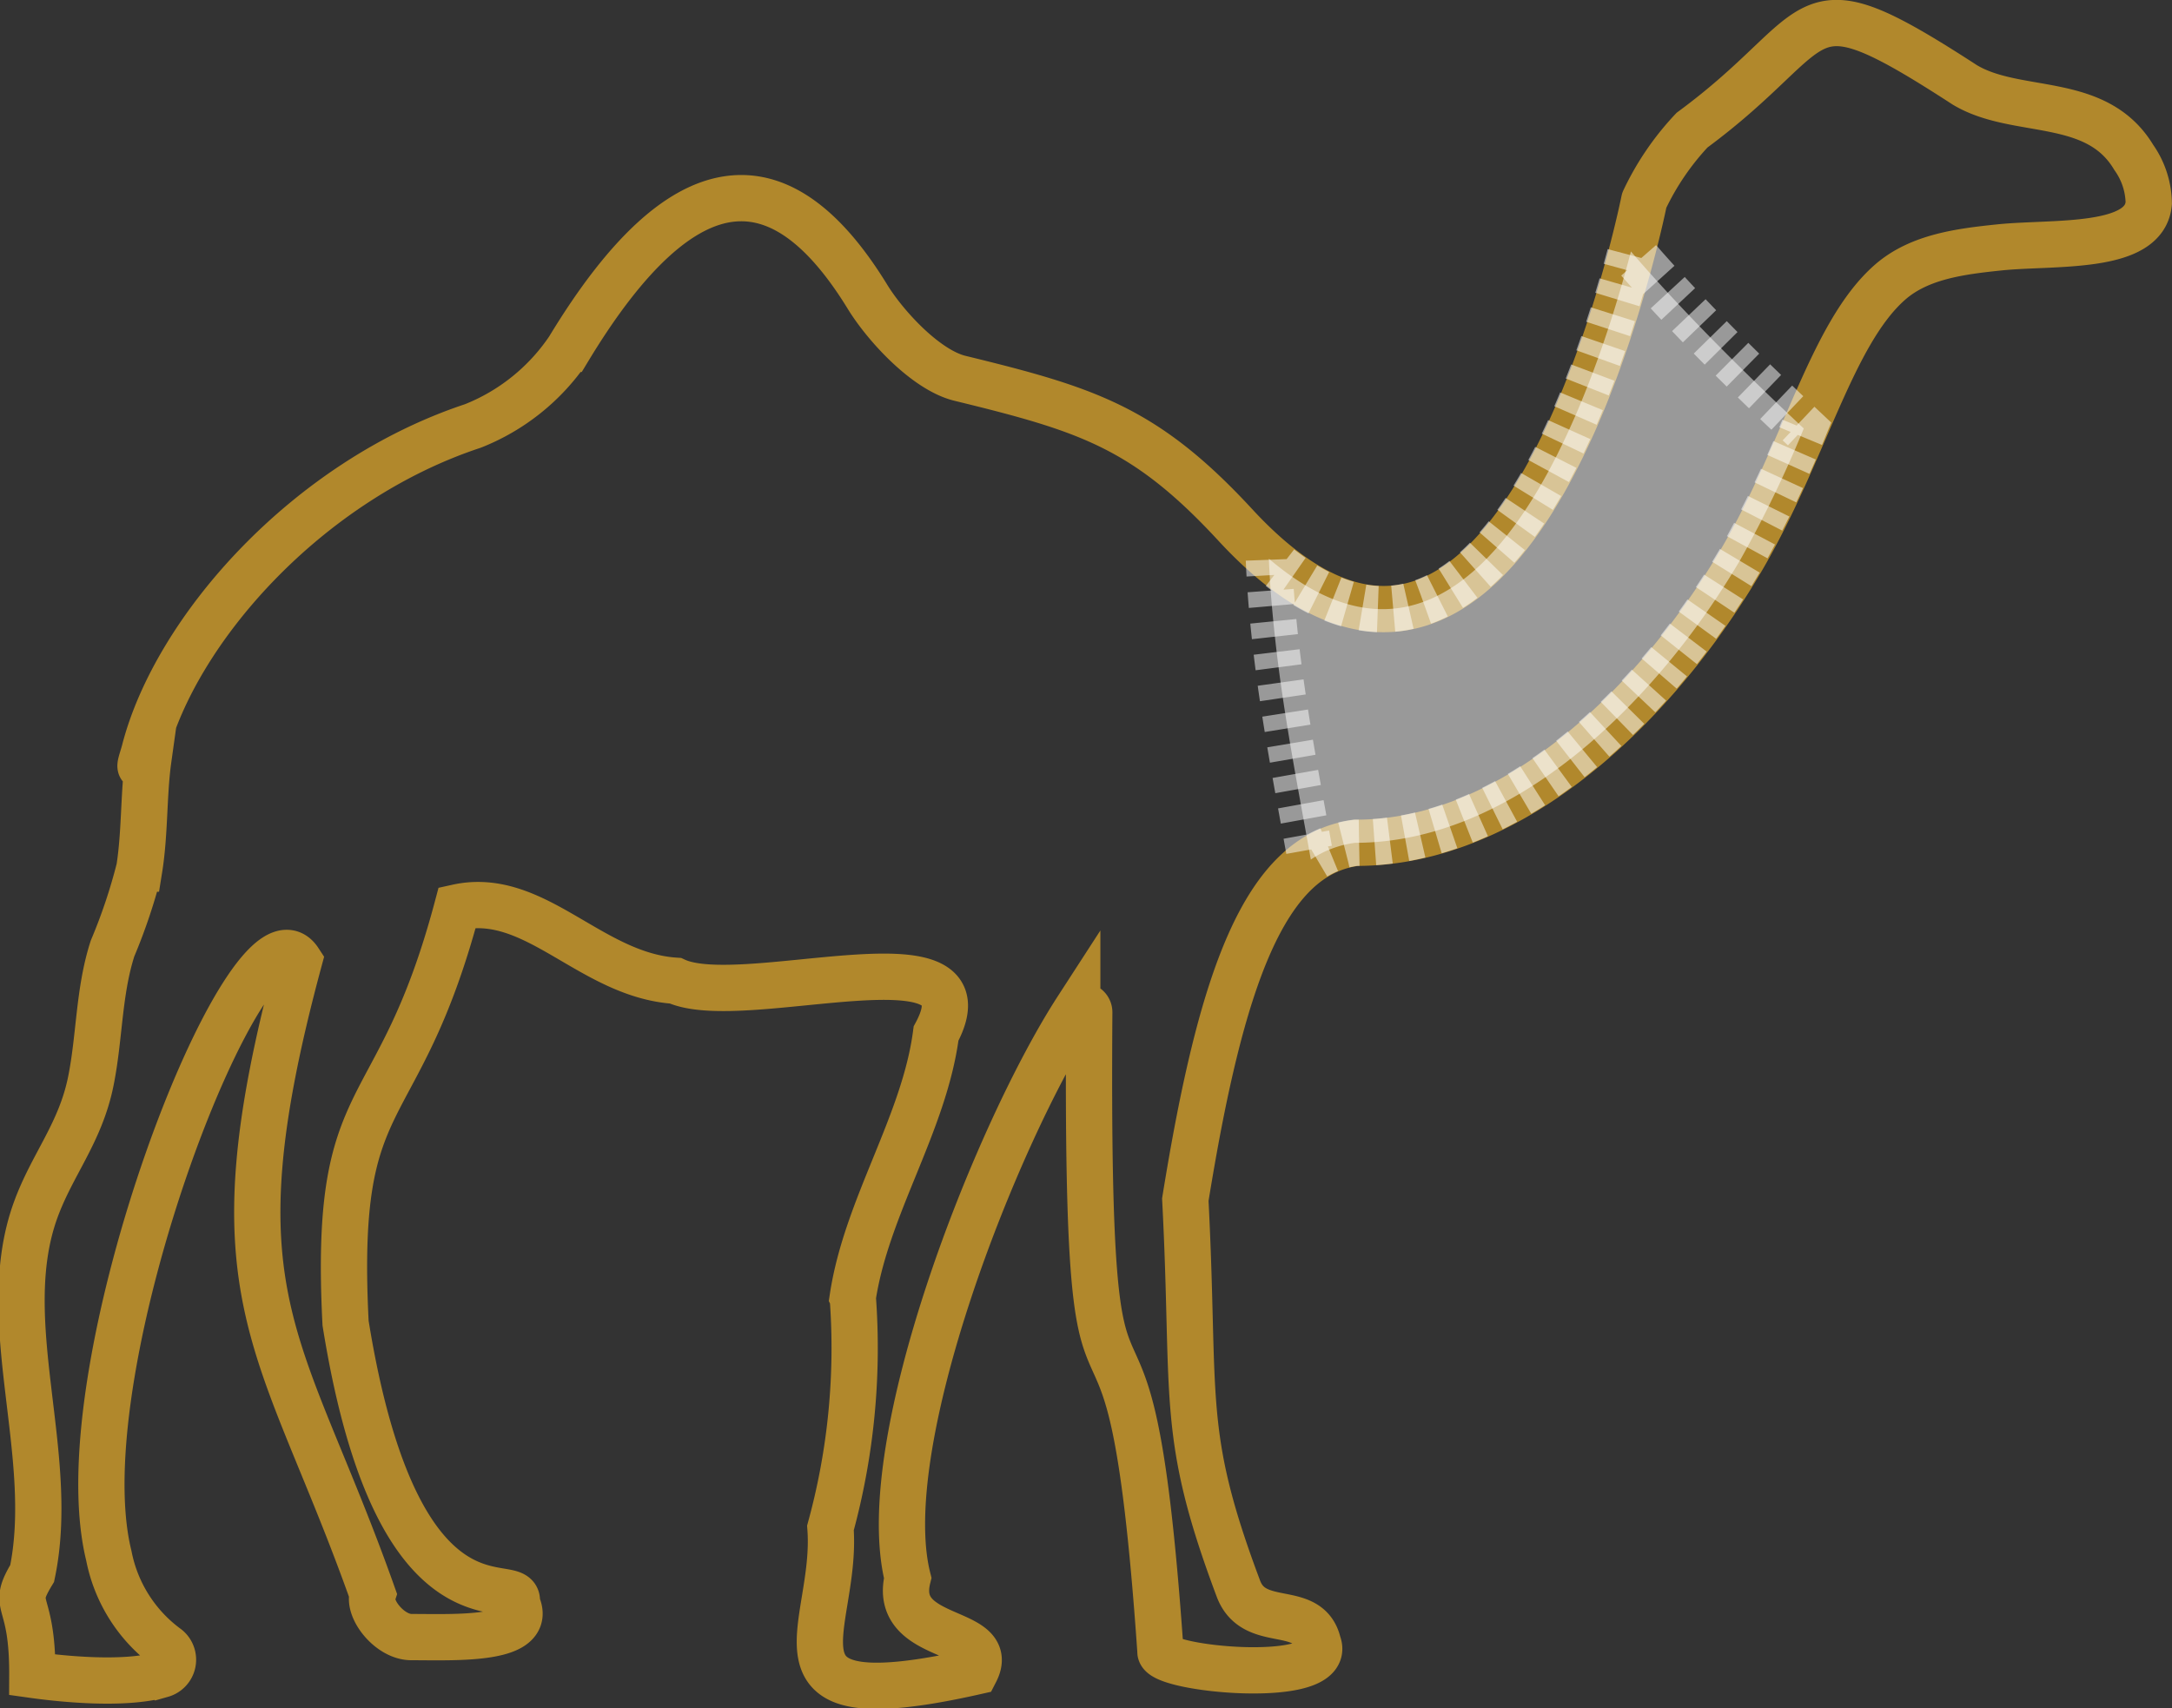
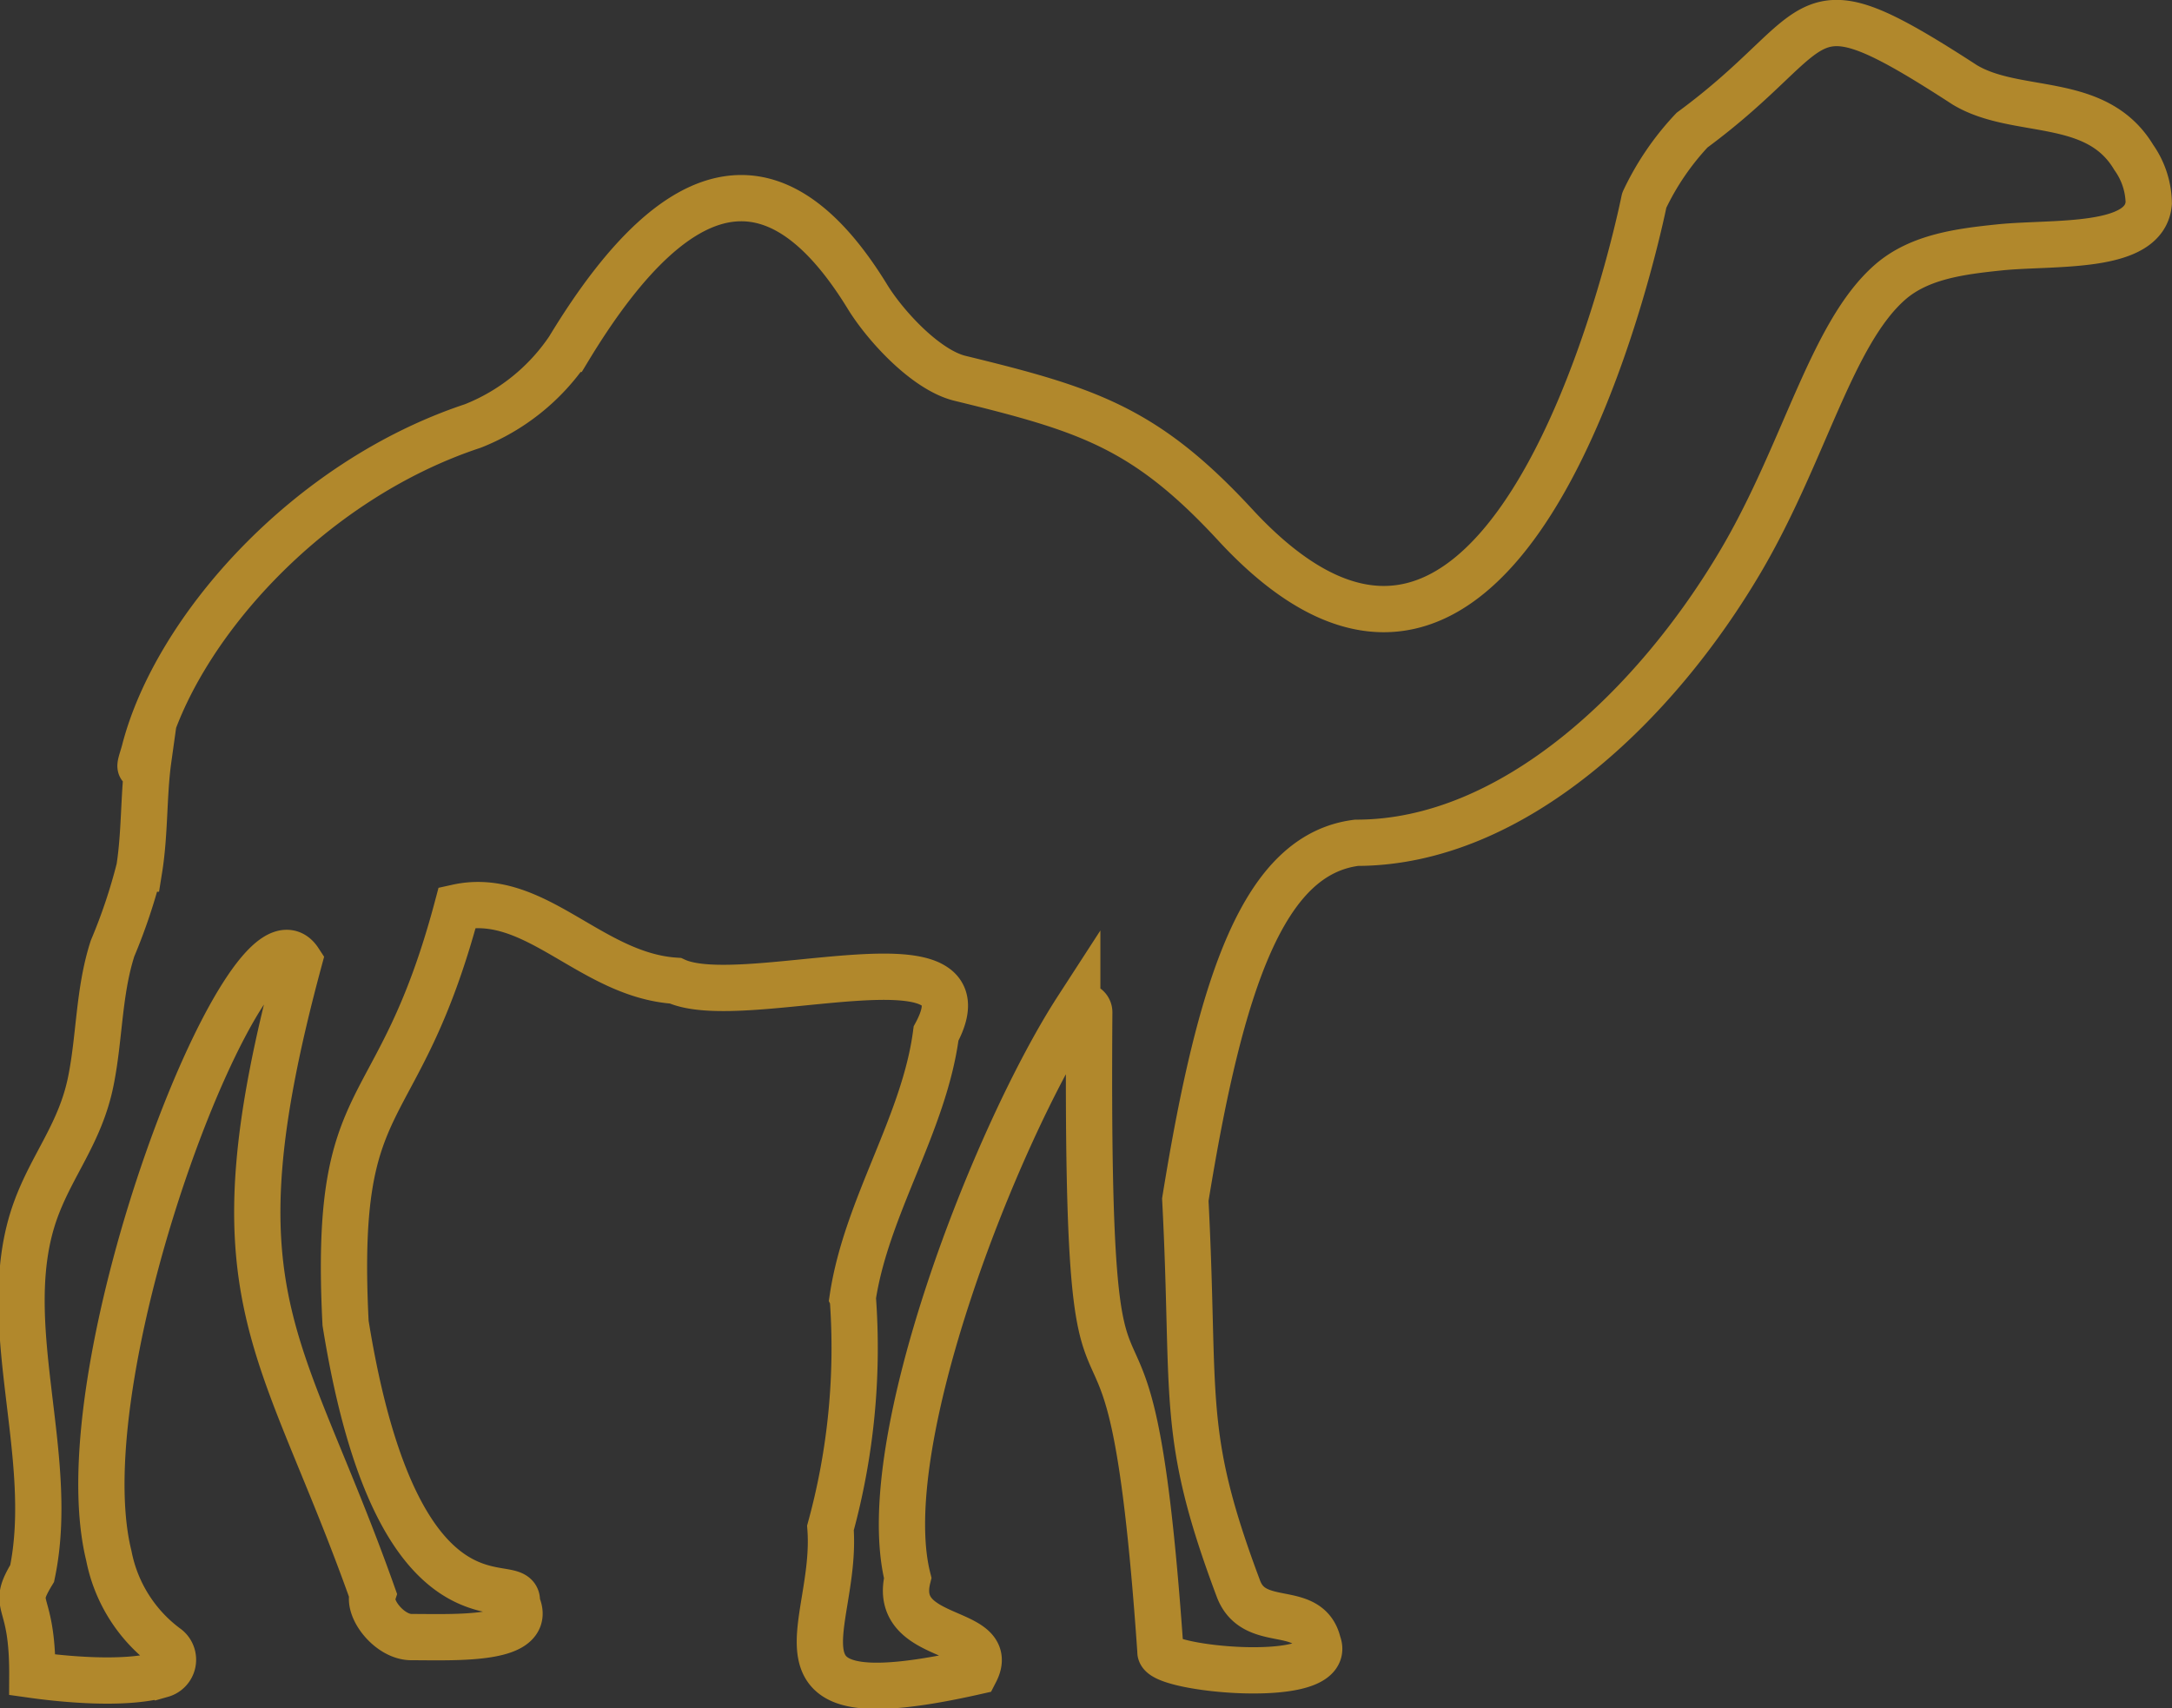
<svg xmlns="http://www.w3.org/2000/svg" width="140.821" height="110.745" viewBox="0 0 140.821 110.745">
  <rect x="0" y="0" width="140.821" height="110.745" fill="#333333" stroke="none" />
  <g id="Group_17" data-name="Group 17" transform="translate(-781.08 -1328.469)">
    <g id="_0zyAL3" data-name="0zyAL3" transform="translate(782.478 1329.966)">
      <g id="Group_16" data-name="Group 16" transform="translate(0)">
        <path id="Path_11" data-name="Path 11" d="M920.394,1341.634a5.269,5.269,0,0,0-.972-2.96c-2.437-4.069-7.588-2.68-10.951-4.7-11.143-7.228-8.637-3.732-17.687,2.932a17.476,17.476,0,0,0-3.1,4.552c-.008.021-5.369,27.043-17.244,26.494-2.74-.127-5.828-1.722-9.276-5.455-5.85-6.334-9.628-7.494-17.846-9.5-2.23-.545-4.858-3.431-5.994-5.284-5.39-8.794-11.705-9.291-19.372,3.375a13.453,13.453,0,0,1-6.216,5c-10.8,3.578-19.273,13.25-21.284,21.052-.189.732-.585,1.6.24.609-.305,2.184-.213,4.75-.58,7.038a36,36,0,0,1-1.735,5.176c-.906,2.813-.83,5.742-1.408,8.606-.68,3.372-2.517,5.406-3.588,8.38-2.6,7.211,1.4,15.81-.215,23.537-1.424,2.358.031,1.351.01,6.573,1.838.258,5.908.694,8.392-.017a1,1,0,0,0,.29-1.789,9.657,9.657,0,0,1-3.721-5.915c-3.043-12.307,9.177-43.412,12.334-38.579-5.905,21.884-1.168,24.358,4.773,41.089-.31.957,1.11,2.765,2.506,2.765,2.813,0,8.076.264,6.825-2.2.445-2.258-7.632,3.38-11.09-18.159-.81-15.873,3.369-12.414,7.241-26.954,5.045-1.113,8.645,4.4,14.143,4.758,4.4,2.027,20.714-3.656,16.9,3.424-.759,5.836-4.509,11.21-5.4,17.1a44.177,44.177,0,0,1-1.447,14.953c.5,6.559-5.194,12.6,9.4,9.314,1.494-2.9-5.439-1.83-4.392-6.07-2.183-8.728,5.747-28.807,10.993-36.906a.424.424,0,0,1,.779.237c-.252,34.966,2.472,10.525,4.617,41.433-.167,1.156,11.3,2.266,10.219-.522-.625-2.674-4.172-.81-5.178-3.581-3.8-10.132-2.755-12.161-3.43-25.188,2.3-14.229,5.107-22.382,11.1-23.14,10.16,0,19.453-8.978,24.942-18.318,4.112-7,5.842-14.711,9.661-18.039,1.9-1.654,4.577-1.986,7.083-2.246C914.2,1344.149,920.156,1344.695,920.394,1341.634Z" transform="translate(-782.478 -1329.966)" fill="none" stroke="#b1882c" stroke-miterlimit="10" stroke-width="3" />
      </g>
    </g>
-     <path id="Path_12" data-name="Path 12" d="M1114.684,1387.6q-.586-.656-1.162-1.325c-1.877,7.2-7.179,23.613-16.461,23.184-2.126-.1-4.462-1.086-7.013-3.265.068,1.792.228,3.576.421,5.318.529,4.768,1.457,9.472,2.3,14.191a6.582,6.582,0,0,1,2.884-1.087c10.16,0,19.453-8.979,24.942-18.318a76.549,76.549,0,0,0,4.134-8.545C1121.259,1394.49,1117.859,1391.151,1114.684,1387.6Z" transform="translate(-226.701 -41.502)" fill="#fff" stroke="#fff" stroke-miterlimit="10" stroke-width="3" stroke-dasharray="1" opacity="0.5" />
  </g>
</svg>